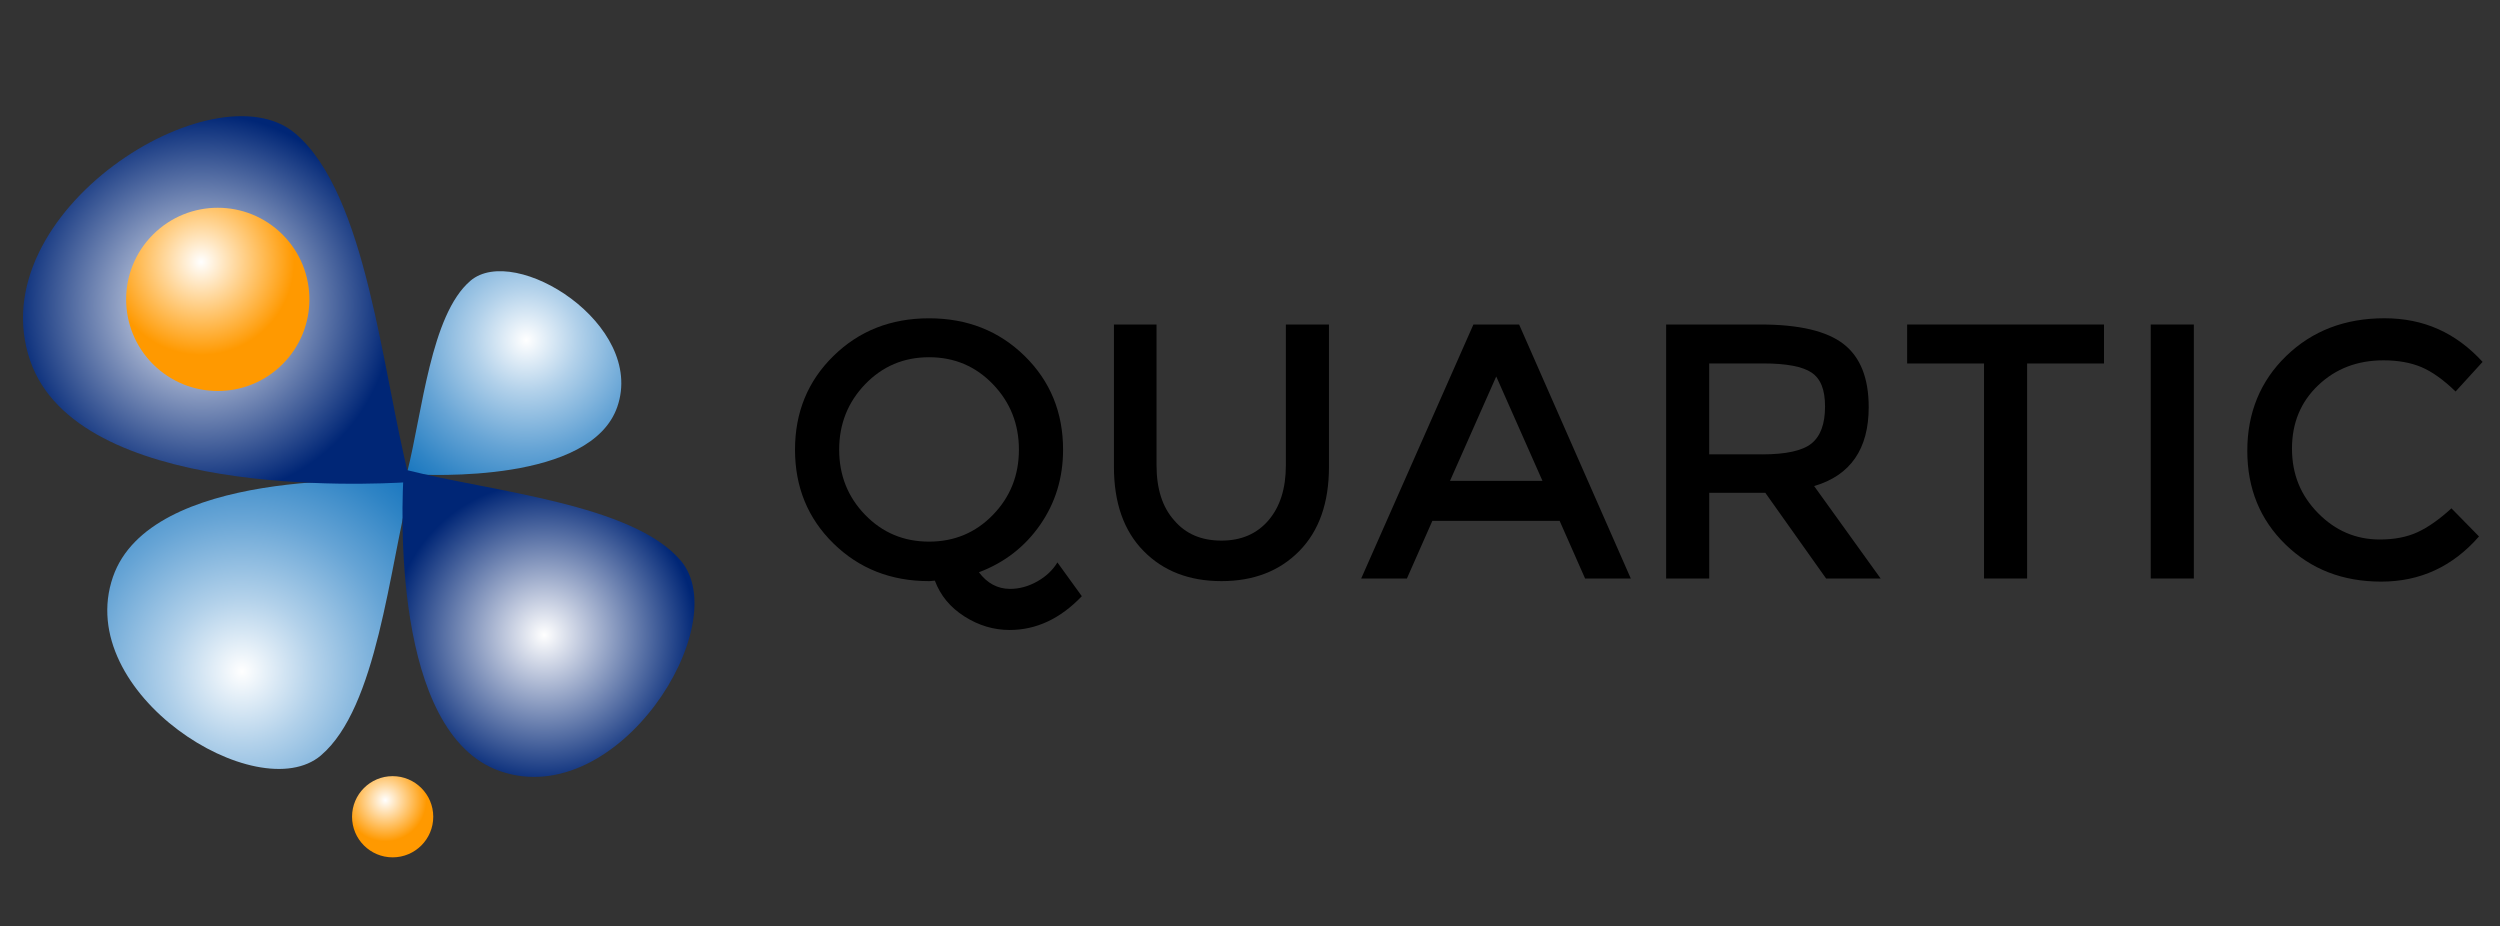
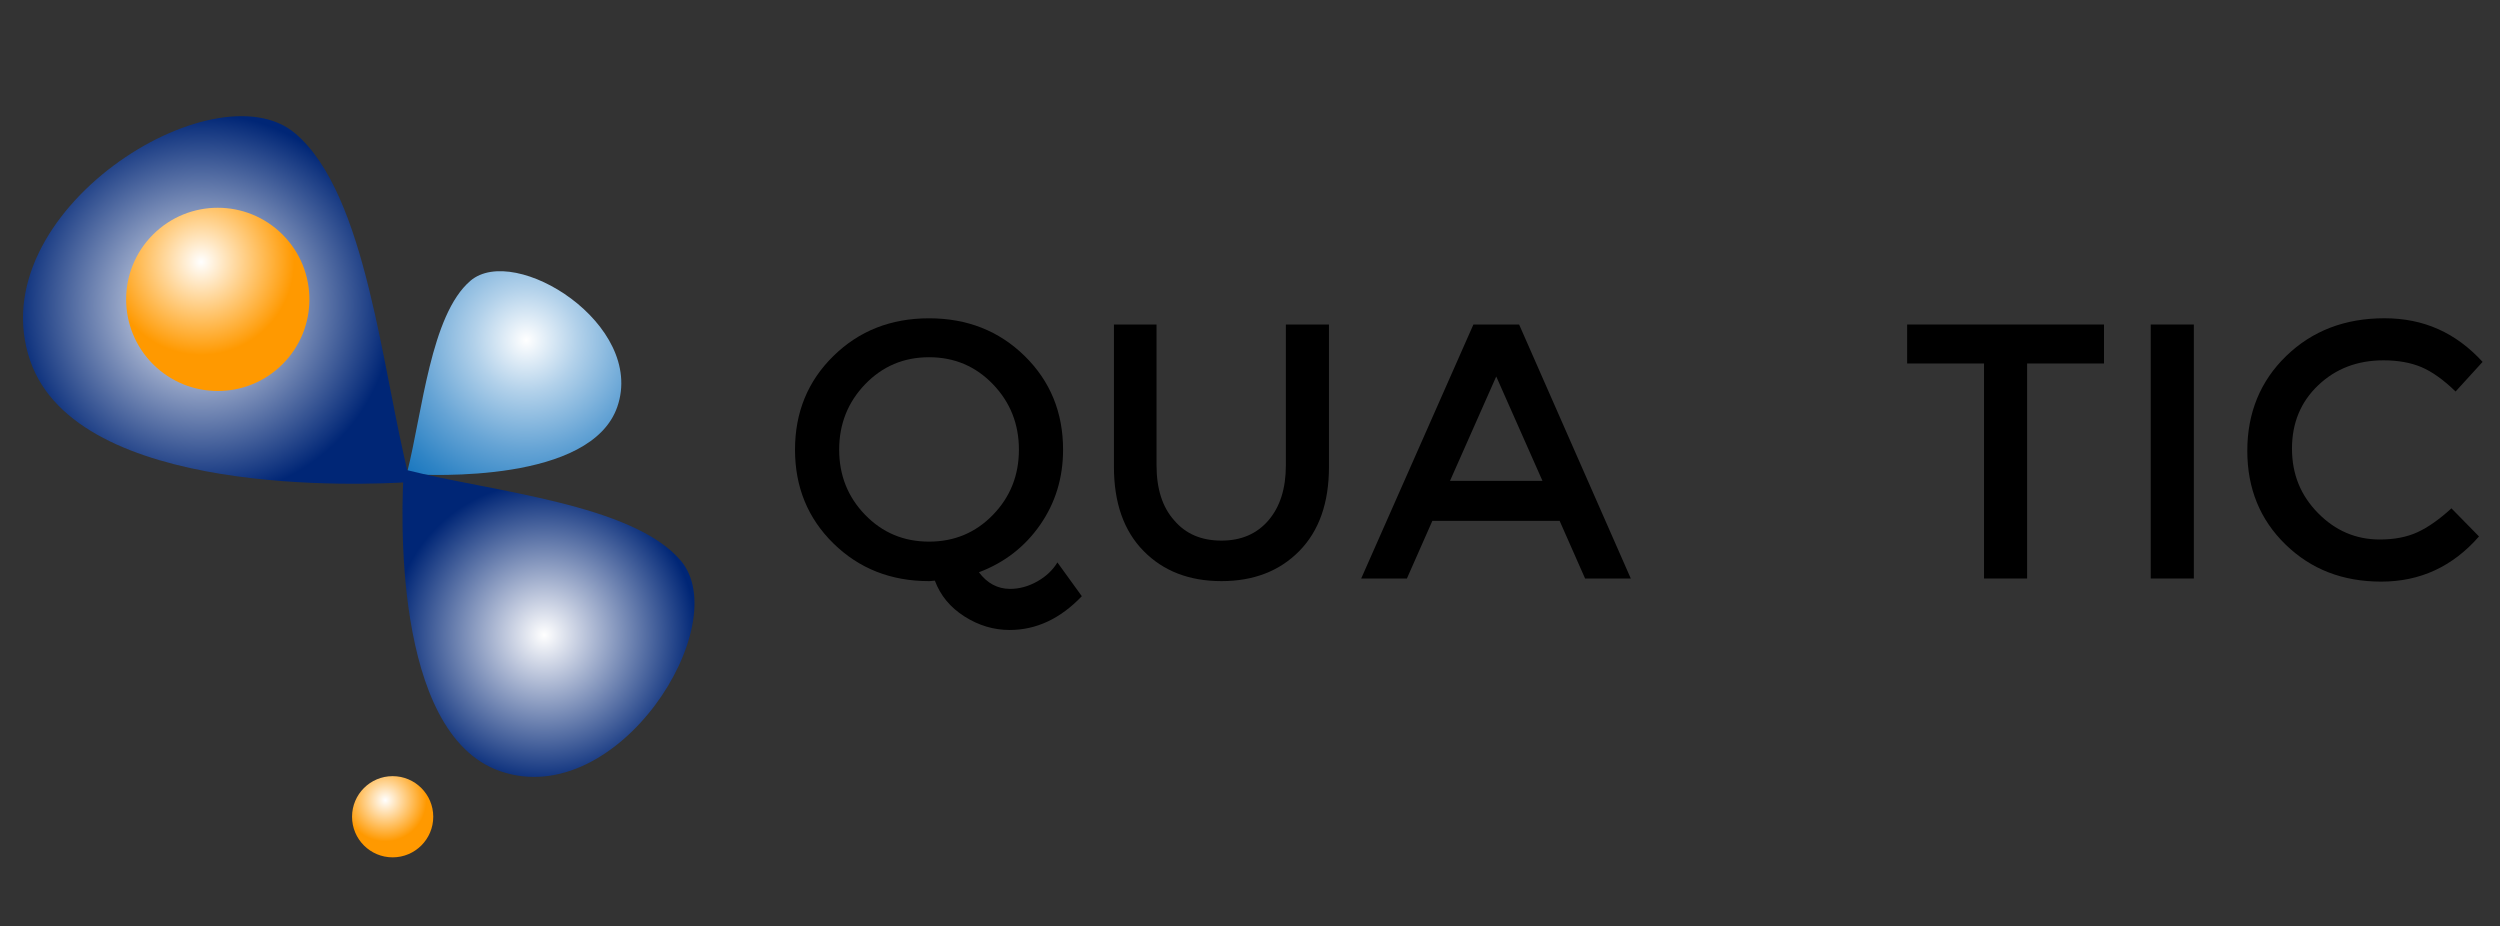
<svg xmlns="http://www.w3.org/2000/svg" xmlns:xlink="http://www.w3.org/1999/xlink" id="ArtBoard_2-_Black_H" data-name="ArtBoard 2- Black H" viewBox="0 0 612 226.74">
  <rect x="0" y="0" width="612" height="226.74" fill="#333333" stroke="none" />
  <defs>
    <style> .cls-1 { fill: url(#radial-gradient-6); } .cls-2 { fill: url(#radial-gradient-5); } .cls-3 { fill: url(#radial-gradient-3); } .cls-4 { fill: url(#radial-gradient-4); } .cls-5 { fill: url(#radial-gradient-2); } .cls-6 { fill: url(#radial-gradient); } </style>
    <radialGradient id="radial-gradient" cx="128.82" cy="83.27" fx="128.82" fy="83.27" r="63.5" gradientUnits="userSpaceOnUse">
      <stop offset="0" stop-color="#fff" />
      <stop offset=".2" stop-color="#b2d1ea" />
      <stop offset=".42" stop-color="#66a4d5" />
      <stop offset=".6" stop-color="#2f84c5" />
      <stop offset=".74" stop-color="#0c6fbc" />
      <stop offset=".81" stop-color="#0068b9" />
    </radialGradient>
    <radialGradient id="radial-gradient-2" cx="348.81" cy="2540.11" fx="348.81" fy="2540.11" r="89.93" gradientTransform="translate(408.05 2704.43) rotate(-180)" xlink:href="#radial-gradient" />
    <radialGradient id="radial-gradient-3" cx="-871.97" cy="301.48" fx="-871.97" fy="301.48" r="57.41" gradientTransform="translate(997.14 479.28) rotate(39.62)" gradientUnits="userSpaceOnUse">
      <stop offset="0" stop-color="#fff" />
      <stop offset=".15" stop-color="#c5cde0" />
      <stop offset=".65" stop-color="#002676" />
    </radialGradient>
    <radialGradient id="radial-gradient-4" cx="2959.47" cy="664.55" fx="2959.47" fy="664.55" r="72.27" gradientTransform="translate(2448.53 1930.67) rotate(-129.62) scale(1 -1)" xlink:href="#radial-gradient-3" />
    <radialGradient id="radial-gradient-5" cx="49.23" cy="64.12" fx="49.23" fy="64.12" r="22.79" gradientTransform="translate(67.44 -16.23) rotate(45)" gradientUnits="userSpaceOnUse">
      <stop offset="0" stop-color="#fff" />
      <stop offset="1" stop-color="#f90" />
    </radialGradient>
    <radialGradient id="radial-gradient-6" cx="94.32" cy="195.88" fx="94.32" fy="195.88" r="10.1" gradientTransform="matrix(1,0,0,1,0,0)" xlink:href="#radial-gradient-5" />
  </defs>
  <g>
    <path class="cls-6" d="m115.16,68.74c-9.72,8.27-11.76,32.19-15.48,46.84.03.16.06.31.09.47,5.89.38,44.93,2.14,51.35-16.47,6.95-20.13-25.03-40.14-35.96-30.85Z" />
-     <path class="cls-5" d="m78.58,184.91c13.77-11.71,16.65-45.6,21.93-66.34-.04-.22-.09-.44-.13-.67-8.35-.53-63.63-3.02-72.73,23.33-9.85,28.52,35.45,56.85,50.93,43.69Z" />
    <path class="cls-3" d="m166.65,137.25c-11.85-13.93-46.14-16.85-67.13-22.19-.23.04-.45.09-.68.13-.54,8.45-3.06,64.38,23.6,73.59,28.85,9.97,57.53-35.87,44.21-51.54Z" />
    <path class="cls-4" d="m72.28,32.67c17.54,14.92,21.21,58.08,27.93,84.51-.05.28-.11.57-.17.85-10.63.68-81.05,3.85-92.64-29.71C-5.15,51.99,52.56,15.9,72.28,32.67Z" />
    <circle class="cls-2" cx="53.31" cy="73.29" r="22.43" transform="translate(-36.21 59.16) rotate(-45)" />
    <circle class="cls-1" cx="96.12" cy="199.94" r="9.94" />
  </g>
  <g>
    <path d="m227.43,142.26c-9.33,0-17.12-3.07-23.4-9.22-6.27-6.15-9.41-13.8-9.41-22.95s3.13-16.8,9.41-22.95c6.27-6.15,14.07-9.22,23.4-9.22s17.12,3.07,23.4,9.22c6.27,6.15,9.41,13.8,9.41,22.95,0,6.87-1.87,12.99-5.6,18.37-3.73,5.38-8.73,9.26-15,11.63,2.03,2.71,4.58,4.07,7.63,4.07,2.29,0,4.51-.62,6.68-1.84,2.16-1.23,3.79-2.78,4.9-4.64l5.98,8.27c-5.26,5.51-11.15,8.27-17.67,8.27-3.9,0-7.59-1.1-11.06-3.31-3.48-2.21-5.89-5.13-7.25-8.77l-1.4.13Zm0-54.81c-6.19,0-11.4,2.21-15.64,6.61-4.24,4.41-6.36,9.75-6.36,16.02s2.12,11.59,6.36,15.96c4.24,4.37,9.45,6.55,15.64,6.55s11.4-2.18,15.64-6.55c4.24-4.37,6.36-9.68,6.36-15.96s-2.12-11.61-6.36-16.02c-4.24-4.41-9.45-6.61-15.64-6.61Z" />
    <path d="m299.01,132.34c4.83,0,8.67-1.65,11.51-4.96,2.84-3.31,4.26-7.8,4.26-13.48v-34.46h10.55v34.84c0,8.82-2.42,15.68-7.25,20.6-4.83,4.92-11.19,7.38-19.07,7.38s-14.24-2.46-19.07-7.38c-4.83-4.92-7.25-11.78-7.25-20.6v-34.84h10.43v34.46c0,5.77,1.44,10.26,4.32,13.48,2.8,3.31,6.65,4.96,11.57,4.96Z" />
    <path d="m350.64,127.51l-6.23,14.11h-11.19l27.47-62.18h11.19l27.34,62.18h-11.19l-6.23-14.11h-31.15Zm26.96-9.79l-11.32-25.56-11.32,25.56h22.63Z" />
-     <path d="m444.1,118.99l16.28,22.63h-13.35l-14.88-20.98h-13.73v20.98h-10.55v-62.18h23.14c9.41,0,16.17,1.59,20.28,4.77,4.11,3.18,6.17,8.33,6.17,15.45,0,10.26-4.45,16.7-13.35,19.33Zm-12.72-7.76c5.85,0,9.87-.89,12.08-2.67,2.2-1.78,3.31-4.79,3.31-9.03s-1.1-6.84-3.31-8.33c-2.21-1.48-6.15-2.23-11.83-2.23h-13.22v22.25h12.97Z" />
    <path d="m496.24,88.98v52.64h-10.55v-52.64h-18.82v-9.54h48.19v9.54h-18.82Z" />
    <path d="m526.5,79.44h10.55v62.18h-10.55v-62.18Z" />
    <path d="m600.12,124.45l6.74,6.87c-6.44,7.38-14.41,11.06-23.91,11.06s-17.23-3.03-23.46-9.09c-6.23-6.06-9.35-13.71-9.35-22.95s3.18-17.06,9.54-23.21c6.36-6.15,14.37-9.22,24.03-9.22s17.5,3.56,24.03,10.68l-6.61,7.25c-2.97-2.88-5.77-4.87-8.39-5.98-2.63-1.1-5.72-1.65-9.28-1.65-6.36,0-11.68,2.03-15.96,6.1-4.28,4.07-6.42,9.24-6.42,15.51s2.12,11.44,6.36,15.77c4.24,4.32,9.28,6.48,15.13,6.48,3.56,0,6.63-.59,9.22-1.78,2.59-1.19,5.36-3.14,8.33-5.85Z" />
  </g>
</svg>